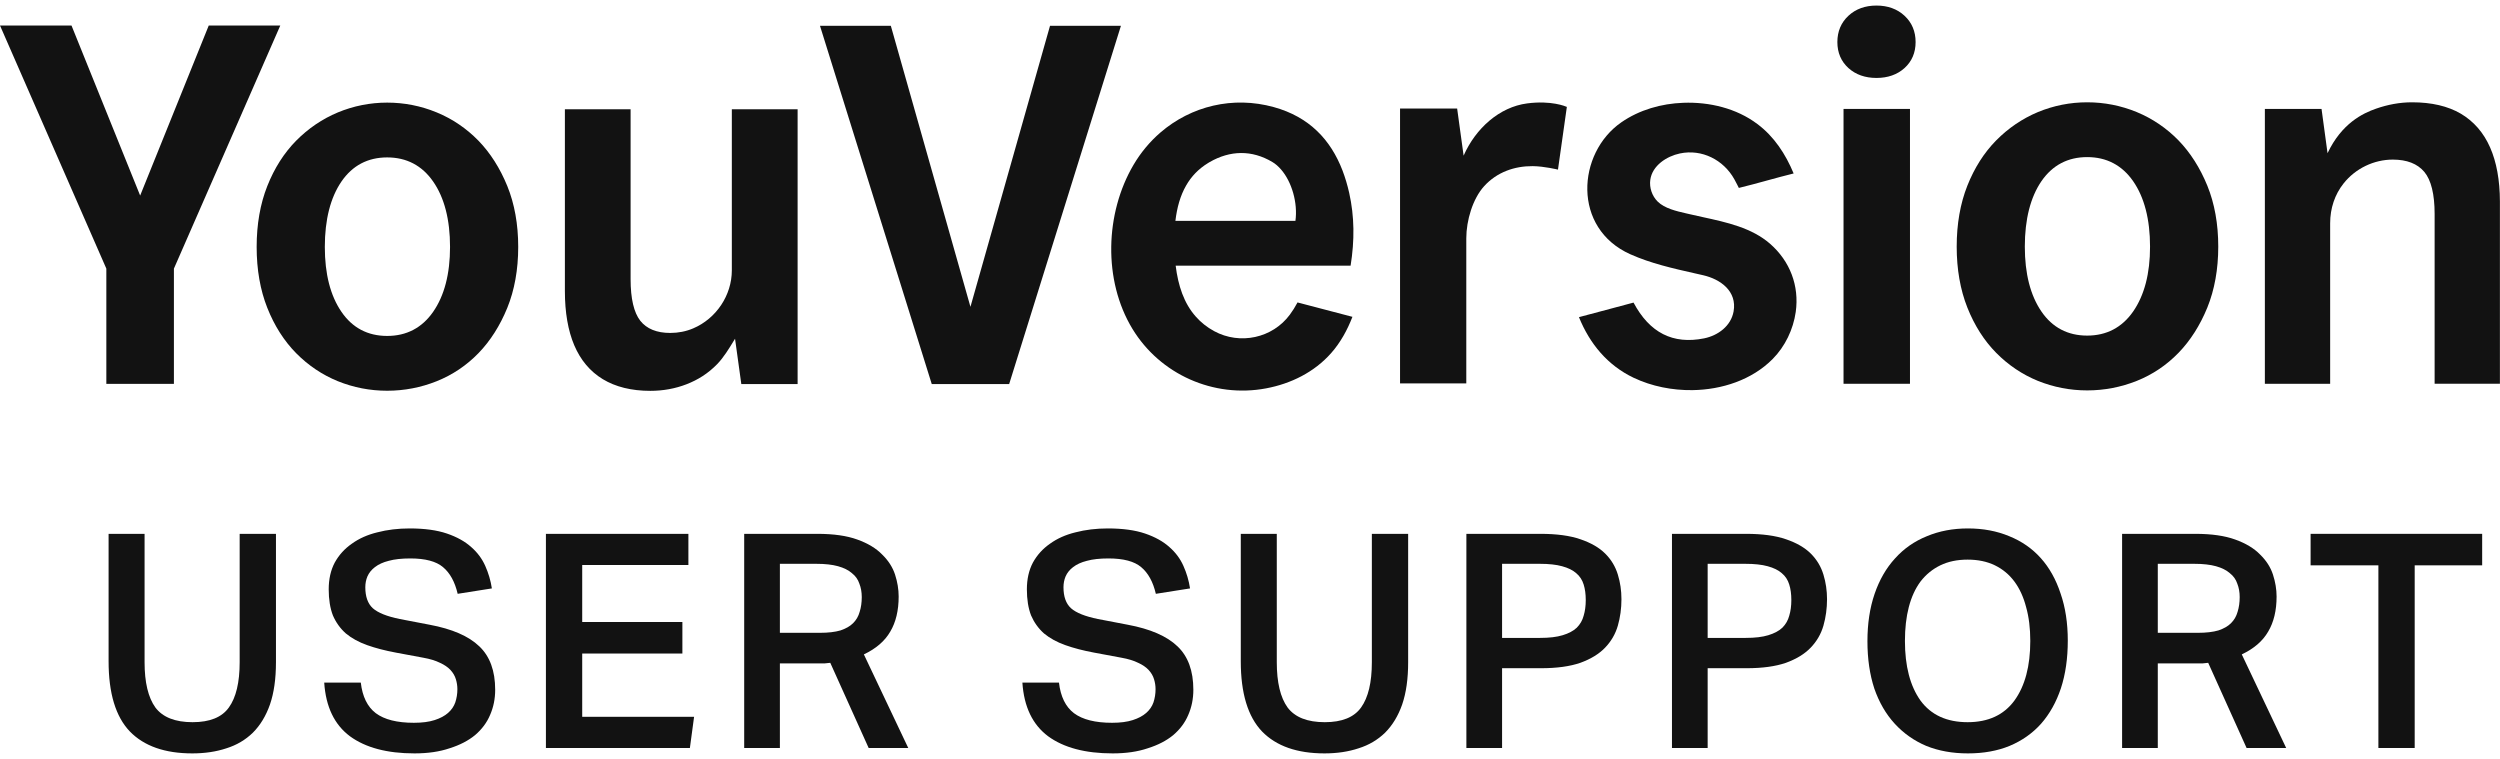
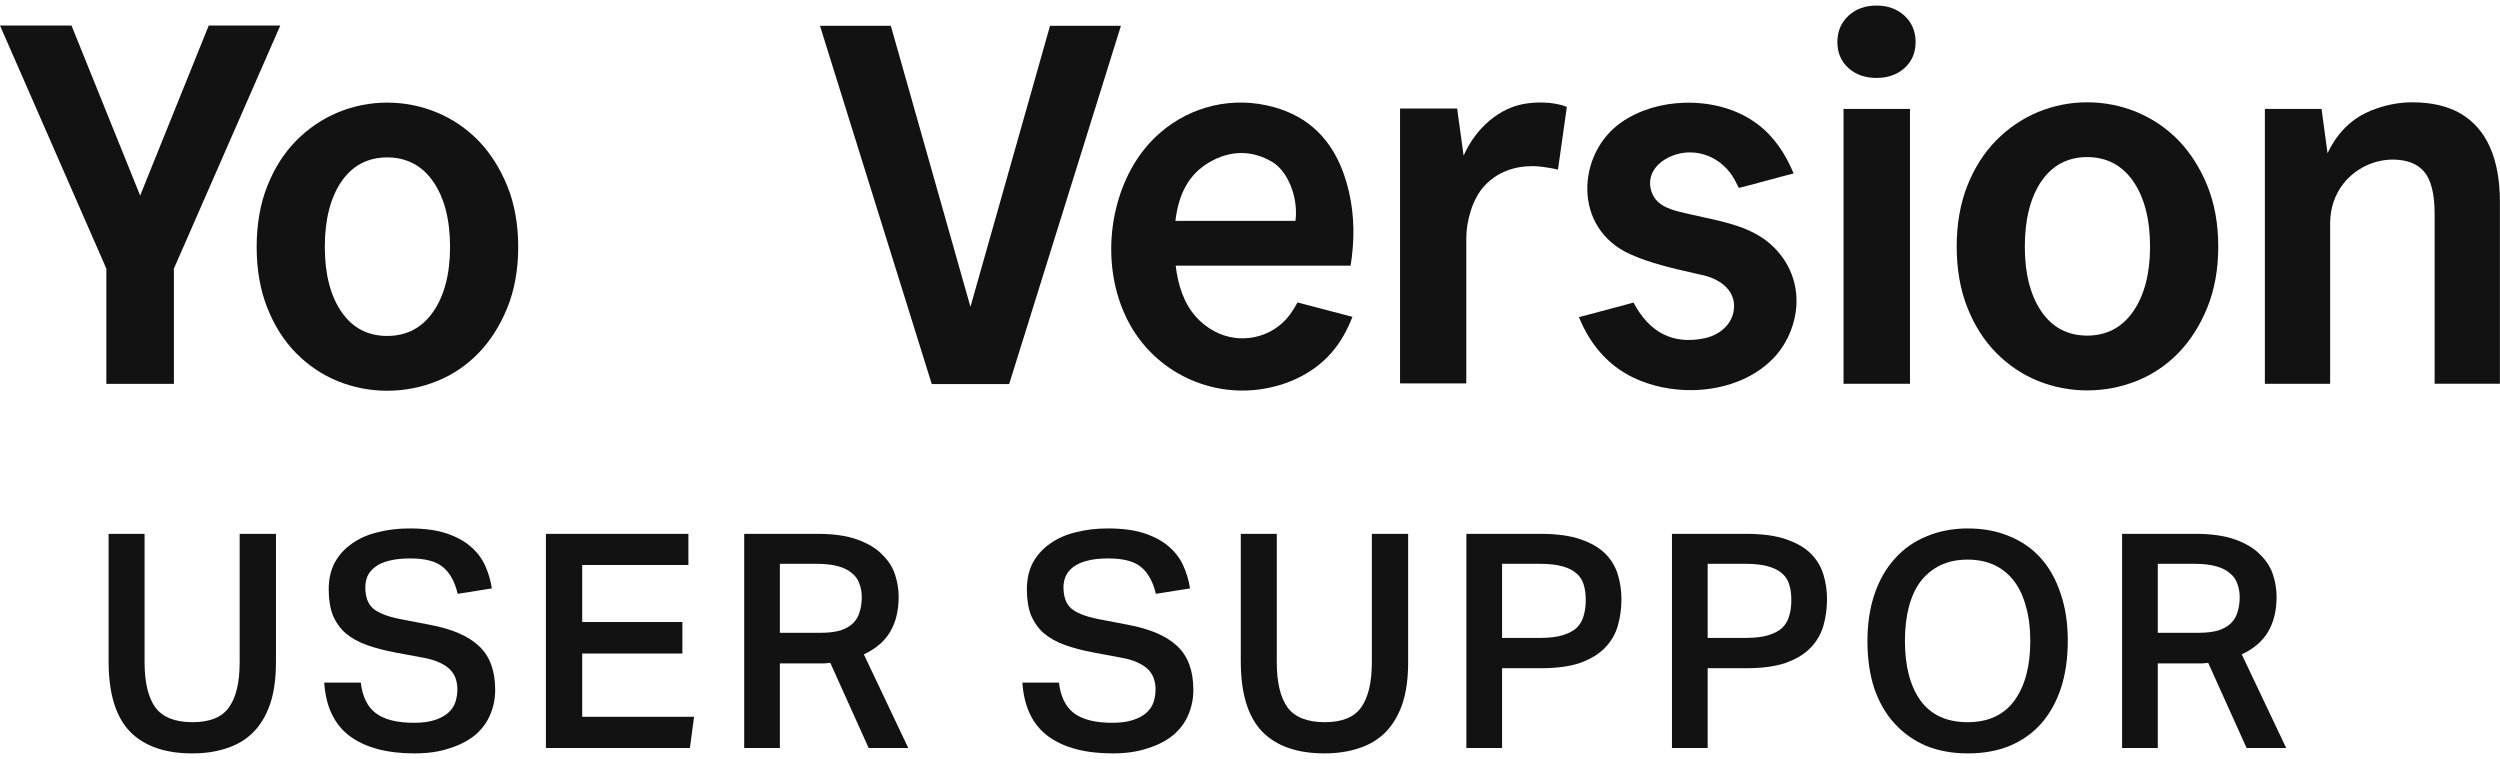
<svg xmlns="http://www.w3.org/2000/svg" width="112" height="34" viewBox="0 0 112 34" fill="none">
  <path d="M84.066 0.249C83.56 0.249 83.138 0.402 82.81 0.706C82.482 1.011 82.314 1.406 82.314 1.884C82.314 2.361 82.482 2.751 82.81 3.049C83.138 3.344 83.56 3.492 84.066 3.492C84.572 3.492 84.996 3.344 85.323 3.049C85.651 2.751 85.819 2.361 85.819 1.884C85.819 1.406 85.651 1.011 85.323 0.706C84.996 0.402 84.572 0.249 84.066 0.249Z" fill="#121212" />
  <path d="M111.554 6.599C111.262 5.937 110.818 5.431 110.241 5.091C109.663 4.753 108.932 4.583 108.064 4.583C107.51 4.583 106.971 4.686 106.453 4.866C105.844 5.077 104.904 5.532 104.274 6.863L104.005 4.88H101.466V17.193H104.391V10.001C104.391 9.33 104.6 8.711 104.995 8.215C105.525 7.548 106.35 7.15 107.198 7.15C107.829 7.15 108.301 7.335 108.608 7.699C108.915 8.066 109.071 8.701 109.071 9.581V17.191H111.996V9.023C111.993 8.071 111.845 7.256 111.554 6.599Z" fill="#121212" />
  <path d="M68.414 4.633C67.179 4.794 66.11 5.746 65.57 6.973L65.28 4.863H62.722V17.176H65.69V10.679C65.69 9.876 65.978 8.903 66.491 8.339C67.067 7.707 67.855 7.438 68.663 7.443C69.186 7.448 69.797 7.599 69.797 7.599L70.195 4.789L70.192 4.788C70.142 4.766 69.501 4.49 68.414 4.633Z" fill="#121212" />
-   <path d="M32.786 12.111V4.895H35.733V17.207H33.211L32.93 15.175C32.905 15.214 32.875 15.264 32.84 15.321C32.679 15.586 32.421 16.01 32.139 16.304C31.715 16.74 31.262 17.018 30.756 17.215C30.25 17.411 29.703 17.51 29.133 17.51C28.289 17.51 27.575 17.332 27.006 16.987C26.436 16.642 26.007 16.129 25.726 15.467C25.448 14.812 25.307 13.995 25.307 13.043V4.895H28.251V12.506C28.251 13.377 28.397 14.002 28.684 14.369C28.97 14.731 29.421 14.916 30.025 14.916C30.387 14.916 30.734 14.848 31.053 14.712C32.091 14.271 32.786 13.226 32.786 12.111Z" fill="#121212" />
  <path fill-rule="evenodd" clip-rule="evenodd" d="M21.435 6.304C20.9 5.755 20.272 5.328 19.565 5.036C18.855 4.743 18.11 4.597 17.345 4.597C16.58 4.597 15.837 4.746 15.137 5.036C14.437 5.328 13.809 5.755 13.267 6.304C12.725 6.853 12.291 7.536 11.975 8.335C11.658 9.133 11.498 10.051 11.498 11.063C11.498 12.075 11.658 12.993 11.975 13.791C12.291 14.589 12.725 15.273 13.267 15.822C13.809 16.371 14.437 16.793 15.137 17.078C15.837 17.361 16.578 17.505 17.345 17.505C18.11 17.505 18.858 17.361 19.565 17.078C20.272 16.795 20.9 16.373 21.435 15.822C21.967 15.273 22.401 14.589 22.727 13.791C23.051 12.993 23.216 12.075 23.216 11.063C23.216 10.049 23.051 9.131 22.727 8.335C22.401 7.536 21.967 6.853 21.435 6.304ZM19.404 13.971C18.906 14.688 18.213 15.05 17.345 15.05C16.477 15.05 15.787 14.688 15.298 13.971C14.801 13.249 14.552 12.271 14.552 11.063C14.552 9.84 14.804 8.852 15.298 8.131C15.789 7.416 16.477 7.052 17.345 7.052C18.213 7.052 18.906 7.414 19.404 8.131C19.908 8.855 20.162 9.84 20.162 11.063C20.162 12.269 19.908 13.247 19.404 13.971Z" fill="#121212" />
  <path d="M82.59 4.88H85.567V17.193H82.59V4.88Z" fill="#121212" />
  <path fill-rule="evenodd" clip-rule="evenodd" d="M95.727 5.021C96.434 5.314 97.062 5.741 97.597 6.29C98.129 6.839 98.563 7.522 98.889 8.32C99.213 9.116 99.378 10.034 99.378 11.049C99.378 12.06 99.213 12.978 98.889 13.777C98.563 14.575 98.129 15.258 97.597 15.807C97.062 16.359 96.434 16.781 95.727 17.064C95.02 17.346 94.272 17.49 93.507 17.49C92.74 17.49 91.999 17.346 91.299 17.064C90.599 16.778 89.971 16.356 89.429 15.807C88.887 15.258 88.453 14.575 88.137 13.777C87.82 12.978 87.66 12.06 87.66 11.049C87.66 10.037 87.82 9.119 88.137 8.32C88.453 7.522 88.887 6.839 89.429 6.29C89.971 5.741 90.599 5.314 91.299 5.021C91.999 4.731 92.742 4.583 93.507 4.583C94.272 4.583 95.017 4.729 95.727 5.021ZM93.505 15.035C94.373 15.035 95.065 14.673 95.564 13.957C96.067 13.232 96.324 12.254 96.322 11.049C96.322 9.826 96.067 8.841 95.564 8.116C95.065 7.4 94.373 7.038 93.505 7.038C92.637 7.038 91.949 7.402 91.457 8.116C90.963 8.838 90.712 9.826 90.712 11.049C90.712 12.257 90.961 13.235 91.457 13.957C91.946 14.673 92.637 15.035 93.505 15.035Z" fill="#121212" />
  <path d="M12.557 1.143H9.352L6.279 8.761L3.203 1.143H0L4.764 12.034V17.198H7.791V12.034L12.557 1.143Z" fill="#121212" />
  <path d="M47.041 1.155H50.218L45.21 17.207H41.743L36.735 1.155H39.909L43.476 13.746L47.041 1.155Z" fill="#121212" />
  <path fill-rule="evenodd" clip-rule="evenodd" d="M58.129 13.549C58.023 13.75 57.908 13.933 57.786 14.096C57.009 15.148 55.552 15.465 54.392 14.834C54.066 14.657 53.797 14.438 53.576 14.189C53.039 13.587 52.781 12.796 52.67 11.902H60.507C60.689 10.766 60.68 9.701 60.445 8.646C60.366 8.294 60.265 7.956 60.145 7.64C59.613 6.256 58.652 5.237 57.069 4.799C55.235 4.29 53.363 4.753 51.989 5.935C51.522 6.338 51.114 6.822 50.783 7.383C49.506 9.55 49.412 12.559 50.733 14.733C51.975 16.776 54.37 17.84 56.719 17.399C57.832 17.191 58.882 16.673 59.637 15.817C60.056 15.342 60.361 14.784 60.589 14.194C59.68 13.959 58.925 13.76 58.129 13.549ZM54.118 7.306C54.127 7.301 54.136 7.295 54.146 7.289C54.161 7.28 54.176 7.27 54.193 7.261C55.111 6.733 56.079 6.709 57.002 7.258C57.141 7.34 57.268 7.453 57.386 7.587C57.875 8.145 58.146 9.09 58.035 9.895H52.658C52.728 9.306 52.874 8.769 53.14 8.308C53.368 7.91 53.684 7.572 54.118 7.306Z" fill="#121212" />
  <path d="M79.161 8.087C79.563 7.977 79.965 7.867 80.355 7.771C79.998 6.911 79.483 6.117 78.73 5.556C77.792 4.849 76.575 4.561 75.412 4.605C74.431 4.64 73.444 4.919 72.633 5.482C70.646 6.863 70.428 10.226 73.041 11.392C73.956 11.8 74.938 12.022 75.912 12.242C76.04 12.271 76.168 12.3 76.296 12.329C77.085 12.509 77.826 13.05 77.665 13.952C77.548 14.606 76.968 15.031 76.347 15.158C74.944 15.441 73.901 14.906 73.182 13.556C72.86 13.642 72.542 13.727 72.217 13.814C71.748 13.94 71.265 14.07 70.737 14.208C71.219 15.398 72.017 16.368 73.189 16.925C74.002 17.311 74.925 17.49 75.824 17.478C77.133 17.459 78.483 17.025 79.418 16.081C79.976 15.515 80.336 14.76 80.449 13.976C80.614 12.801 80.19 11.701 79.303 10.924C78.481 10.205 77.357 9.96 76.295 9.729C76.089 9.685 75.886 9.641 75.688 9.593C75.64 9.582 75.59 9.571 75.54 9.559C75.1 9.458 74.575 9.338 74.263 9.03C74.012 8.781 73.885 8.409 73.933 8.057C74.021 7.417 74.666 7 75.258 6.875C76.244 6.666 77.215 7.163 77.697 8.028C77.764 8.145 77.9 8.419 77.9 8.419C78.31 8.32 78.735 8.204 79.161 8.087Z" fill="#121212" />
  <path d="M6.477 23.916V29.667C6.477 30.572 6.639 31.248 6.961 31.696C7.293 32.135 7.848 32.354 8.627 32.354C9.398 32.354 9.94 32.135 10.253 31.696C10.576 31.248 10.737 30.572 10.737 29.667V23.916H12.363V29.667C12.363 30.41 12.273 31.042 12.094 31.562C11.915 32.072 11.66 32.493 11.328 32.825C10.997 33.147 10.603 33.38 10.146 33.523C9.689 33.676 9.178 33.752 8.614 33.752C7.387 33.752 6.455 33.425 5.819 32.771C5.183 32.108 4.865 31.06 4.865 29.627V23.916H6.477Z" fill="#121212" />
  <path d="M16.164 30.581C16.236 31.208 16.46 31.665 16.836 31.951C17.221 32.238 17.79 32.381 18.542 32.381C18.91 32.381 19.219 32.341 19.47 32.26C19.72 32.18 19.922 32.072 20.074 31.938C20.227 31.803 20.334 31.647 20.397 31.468C20.459 31.279 20.491 31.082 20.491 30.876C20.491 30.724 20.468 30.576 20.424 30.433C20.379 30.28 20.298 30.142 20.182 30.016C20.065 29.891 19.909 29.783 19.711 29.694C19.514 29.595 19.264 29.519 18.959 29.465L17.736 29.237C17.252 29.147 16.822 29.035 16.446 28.901C16.07 28.767 15.752 28.592 15.492 28.377C15.241 28.153 15.049 27.884 14.914 27.571C14.789 27.248 14.726 26.858 14.726 26.402C14.726 25.945 14.816 25.546 14.995 25.206C15.183 24.865 15.438 24.583 15.761 24.359C16.083 24.126 16.464 23.956 16.903 23.849C17.351 23.732 17.835 23.674 18.354 23.674C19.017 23.674 19.573 23.75 20.02 23.902C20.468 24.055 20.831 24.256 21.109 24.507C21.387 24.749 21.597 25.031 21.74 25.354C21.884 25.676 21.982 26.012 22.036 26.361L20.504 26.603C20.379 26.066 20.159 25.667 19.846 25.407C19.541 25.148 19.053 25.018 18.381 25.018C17.996 25.018 17.673 25.053 17.414 25.125C17.163 25.188 16.957 25.282 16.796 25.407C16.643 25.524 16.531 25.663 16.46 25.824C16.397 25.976 16.366 26.137 16.366 26.308C16.366 26.729 16.477 27.042 16.701 27.248C16.934 27.454 17.337 27.616 17.911 27.732L19.241 27.987C20.253 28.175 20.997 28.498 21.472 28.955C21.946 29.403 22.184 30.052 22.184 30.903C22.184 31.306 22.108 31.683 21.955 32.032C21.812 32.372 21.588 32.672 21.284 32.932C20.979 33.183 20.598 33.38 20.141 33.523C19.694 33.676 19.169 33.752 18.569 33.752C17.342 33.752 16.379 33.496 15.68 32.986C14.982 32.466 14.596 31.665 14.525 30.581H16.164Z" fill="#121212" />
  <path d="M24.457 23.916H30.84V25.313H26.083V27.866H30.571V29.277H26.083V32.112H31.095L30.907 33.51H24.457V23.916Z" fill="#121212" />
  <path d="M36.739 28.35C37.106 28.35 37.411 28.314 37.653 28.243C37.895 28.162 38.083 28.054 38.217 27.92C38.361 27.777 38.459 27.607 38.513 27.41C38.576 27.212 38.607 26.993 38.607 26.751C38.607 26.527 38.571 26.326 38.499 26.146C38.437 25.958 38.325 25.802 38.164 25.676C38.011 25.542 37.805 25.439 37.545 25.367C37.286 25.295 36.963 25.259 36.578 25.259H34.939V28.35H36.739ZM36.618 23.916C37.344 23.916 37.94 24.001 38.406 24.171C38.88 24.341 39.252 24.565 39.521 24.843C39.798 25.112 39.991 25.412 40.099 25.743C40.206 26.075 40.26 26.402 40.26 26.724C40.26 27.351 40.134 27.875 39.884 28.296C39.642 28.717 39.248 29.058 38.701 29.317L40.69 33.51H38.916L37.196 29.694C37.115 29.703 37.03 29.712 36.941 29.721C36.851 29.721 36.757 29.721 36.659 29.721H34.939V33.51H33.34V23.916H36.618Z" fill="#121212" />
  <path d="M47.442 30.581C47.514 31.208 47.738 31.665 48.114 31.951C48.499 32.238 49.068 32.381 49.82 32.381C50.188 32.381 50.497 32.341 50.748 32.26C50.998 32.18 51.2 32.072 51.352 31.938C51.505 31.803 51.612 31.647 51.675 31.468C51.737 31.279 51.769 31.082 51.769 30.876C51.769 30.724 51.746 30.576 51.702 30.433C51.657 30.28 51.576 30.142 51.46 30.016C51.343 29.891 51.187 29.783 50.989 29.694C50.792 29.595 50.541 29.519 50.237 29.465L49.014 29.237C48.53 29.147 48.1 29.035 47.724 28.901C47.348 28.767 47.03 28.592 46.77 28.377C46.519 28.153 46.327 27.884 46.192 27.571C46.067 27.248 46.004 26.858 46.004 26.402C46.004 25.945 46.094 25.546 46.273 25.206C46.461 24.865 46.716 24.583 47.039 24.359C47.361 24.126 47.742 23.956 48.181 23.849C48.629 23.732 49.113 23.674 49.632 23.674C50.295 23.674 50.851 23.75 51.298 23.902C51.746 24.055 52.109 24.256 52.387 24.507C52.665 24.749 52.875 25.031 53.018 25.354C53.162 25.676 53.26 26.012 53.314 26.361L51.782 26.603C51.657 26.066 51.437 25.667 51.124 25.407C50.819 25.148 50.331 25.018 49.659 25.018C49.274 25.018 48.951 25.053 48.692 25.125C48.441 25.188 48.235 25.282 48.074 25.407C47.921 25.524 47.809 25.663 47.738 25.824C47.675 25.976 47.644 26.137 47.644 26.308C47.644 26.729 47.755 27.042 47.98 27.248C48.212 27.454 48.615 27.616 49.189 27.732L50.519 27.987C51.531 28.175 52.275 28.498 52.75 28.955C53.224 29.403 53.462 30.052 53.462 30.903C53.462 31.306 53.386 31.683 53.233 32.032C53.09 32.372 52.866 32.672 52.562 32.932C52.257 33.183 51.876 33.38 51.419 33.523C50.971 33.676 50.447 33.752 49.847 33.752C48.62 33.752 47.657 33.496 46.958 32.986C46.26 32.466 45.874 31.665 45.803 30.581H47.442Z" fill="#121212" />
  <path d="M57.2 23.916V29.667C57.2 30.572 57.361 31.248 57.684 31.696C58.015 32.135 58.571 32.354 59.35 32.354C60.12 32.354 60.662 32.135 60.976 31.696C61.298 31.248 61.459 30.572 61.459 29.667V23.916H63.085V29.667C63.085 30.41 62.996 31.042 62.817 31.562C62.638 32.072 62.382 32.493 62.051 32.825C61.719 33.147 61.325 33.38 60.868 33.523C60.411 33.676 59.901 33.752 59.336 33.752C58.109 33.752 57.178 33.425 56.541 32.771C55.906 32.108 55.587 31.06 55.587 29.627V23.916H57.2Z" fill="#121212" />
  <path d="M65.694 23.916H69.013C69.738 23.916 70.334 23.996 70.8 24.158C71.275 24.319 71.646 24.534 71.915 24.803C72.184 25.071 72.372 25.385 72.48 25.743C72.587 26.093 72.641 26.46 72.641 26.845C72.641 27.257 72.587 27.651 72.48 28.028C72.372 28.404 72.179 28.735 71.902 29.022C71.633 29.3 71.266 29.524 70.8 29.694C70.334 29.855 69.747 29.936 69.04 29.936H67.293V33.51H65.694V23.916ZM68.999 28.578C69.411 28.578 69.747 28.538 70.007 28.458C70.276 28.377 70.486 28.265 70.639 28.122C70.791 27.969 70.894 27.79 70.948 27.584C71.01 27.378 71.042 27.145 71.042 26.885C71.042 26.617 71.01 26.384 70.948 26.187C70.885 25.981 70.773 25.81 70.612 25.676C70.46 25.542 70.249 25.439 69.98 25.367C69.72 25.295 69.389 25.259 68.986 25.259H67.293V28.578H68.999Z" fill="#121212" />
  <path d="M74.904 23.916H78.223C78.949 23.916 79.544 23.996 80.01 24.158C80.485 24.319 80.857 24.534 81.126 24.803C81.394 25.071 81.582 25.385 81.69 25.743C81.797 26.093 81.851 26.46 81.851 26.845C81.851 27.257 81.797 27.651 81.69 28.028C81.582 28.404 81.39 28.735 81.112 29.022C80.844 29.3 80.476 29.524 80.01 29.694C79.544 29.855 78.958 29.936 78.25 29.936H76.503V33.51H74.904V23.916ZM78.21 28.578C78.622 28.578 78.958 28.538 79.218 28.458C79.486 28.377 79.697 28.265 79.849 28.122C80.001 27.969 80.104 27.79 80.158 27.584C80.221 27.378 80.252 27.145 80.252 26.885C80.252 26.617 80.221 26.384 80.158 26.187C80.096 25.981 79.984 25.81 79.822 25.676C79.67 25.542 79.459 25.439 79.191 25.367C78.931 25.295 78.599 25.259 78.196 25.259H76.503V28.578H78.21Z" fill="#121212" />
  <path d="M88.162 33.752C87.473 33.752 86.85 33.64 86.295 33.416C85.748 33.183 85.278 32.852 84.884 32.422C84.49 31.992 84.185 31.468 83.97 30.849C83.764 30.222 83.661 29.515 83.661 28.726C83.661 27.938 83.768 27.23 83.983 26.603C84.198 25.976 84.503 25.448 84.897 25.018C85.291 24.579 85.766 24.247 86.322 24.023C86.877 23.79 87.491 23.674 88.162 23.674C88.843 23.674 89.461 23.79 90.017 24.023C90.572 24.247 91.043 24.574 91.428 25.004C91.813 25.434 92.109 25.963 92.314 26.59C92.529 27.208 92.637 27.911 92.637 28.699C92.637 29.497 92.534 30.209 92.328 30.836C92.122 31.454 91.826 31.983 91.441 32.422C91.056 32.852 90.586 33.183 90.03 33.416C89.484 33.64 88.861 33.752 88.162 33.752ZM88.149 32.354C89.072 32.354 89.77 32.032 90.245 31.387C90.72 30.733 90.957 29.842 90.957 28.713C90.957 28.148 90.895 27.642 90.769 27.195C90.653 26.747 90.478 26.366 90.245 26.052C90.012 25.739 89.721 25.497 89.372 25.327C89.022 25.157 88.615 25.071 88.149 25.071C87.683 25.071 87.276 25.157 86.926 25.327C86.577 25.497 86.281 25.739 86.039 26.052C85.806 26.366 85.632 26.747 85.515 27.195C85.399 27.642 85.341 28.148 85.341 28.713C85.341 29.842 85.573 30.733 86.039 31.387C86.514 32.032 87.217 32.354 88.149 32.354Z" fill="#121212" />
  <path d="M98.47 28.35C98.837 28.35 99.142 28.314 99.384 28.243C99.626 28.162 99.814 28.054 99.948 27.92C100.091 27.777 100.19 27.607 100.244 27.41C100.306 27.212 100.338 26.993 100.338 26.751C100.338 26.527 100.302 26.326 100.23 26.146C100.168 25.958 100.056 25.802 99.894 25.676C99.742 25.542 99.536 25.439 99.276 25.367C99.016 25.295 98.694 25.259 98.309 25.259H96.669V28.35H98.47ZM98.349 23.916C99.075 23.916 99.67 24.001 100.136 24.171C100.611 24.341 100.983 24.565 101.252 24.843C101.529 25.112 101.722 25.412 101.829 25.743C101.937 26.075 101.991 26.402 101.991 26.724C101.991 27.351 101.865 27.875 101.614 28.296C101.372 28.717 100.978 29.058 100.432 29.317L102.421 33.51H100.647L98.927 29.694C98.846 29.703 98.761 29.712 98.672 29.721C98.582 29.721 98.488 29.721 98.389 29.721H96.669V33.51H95.07V23.916H98.349Z" fill="#121212" />
-   <path d="M106.552 25.327H103.515V23.916H111.201V25.327H108.178V33.51H106.552V25.327Z" fill="#121212" />
</svg>